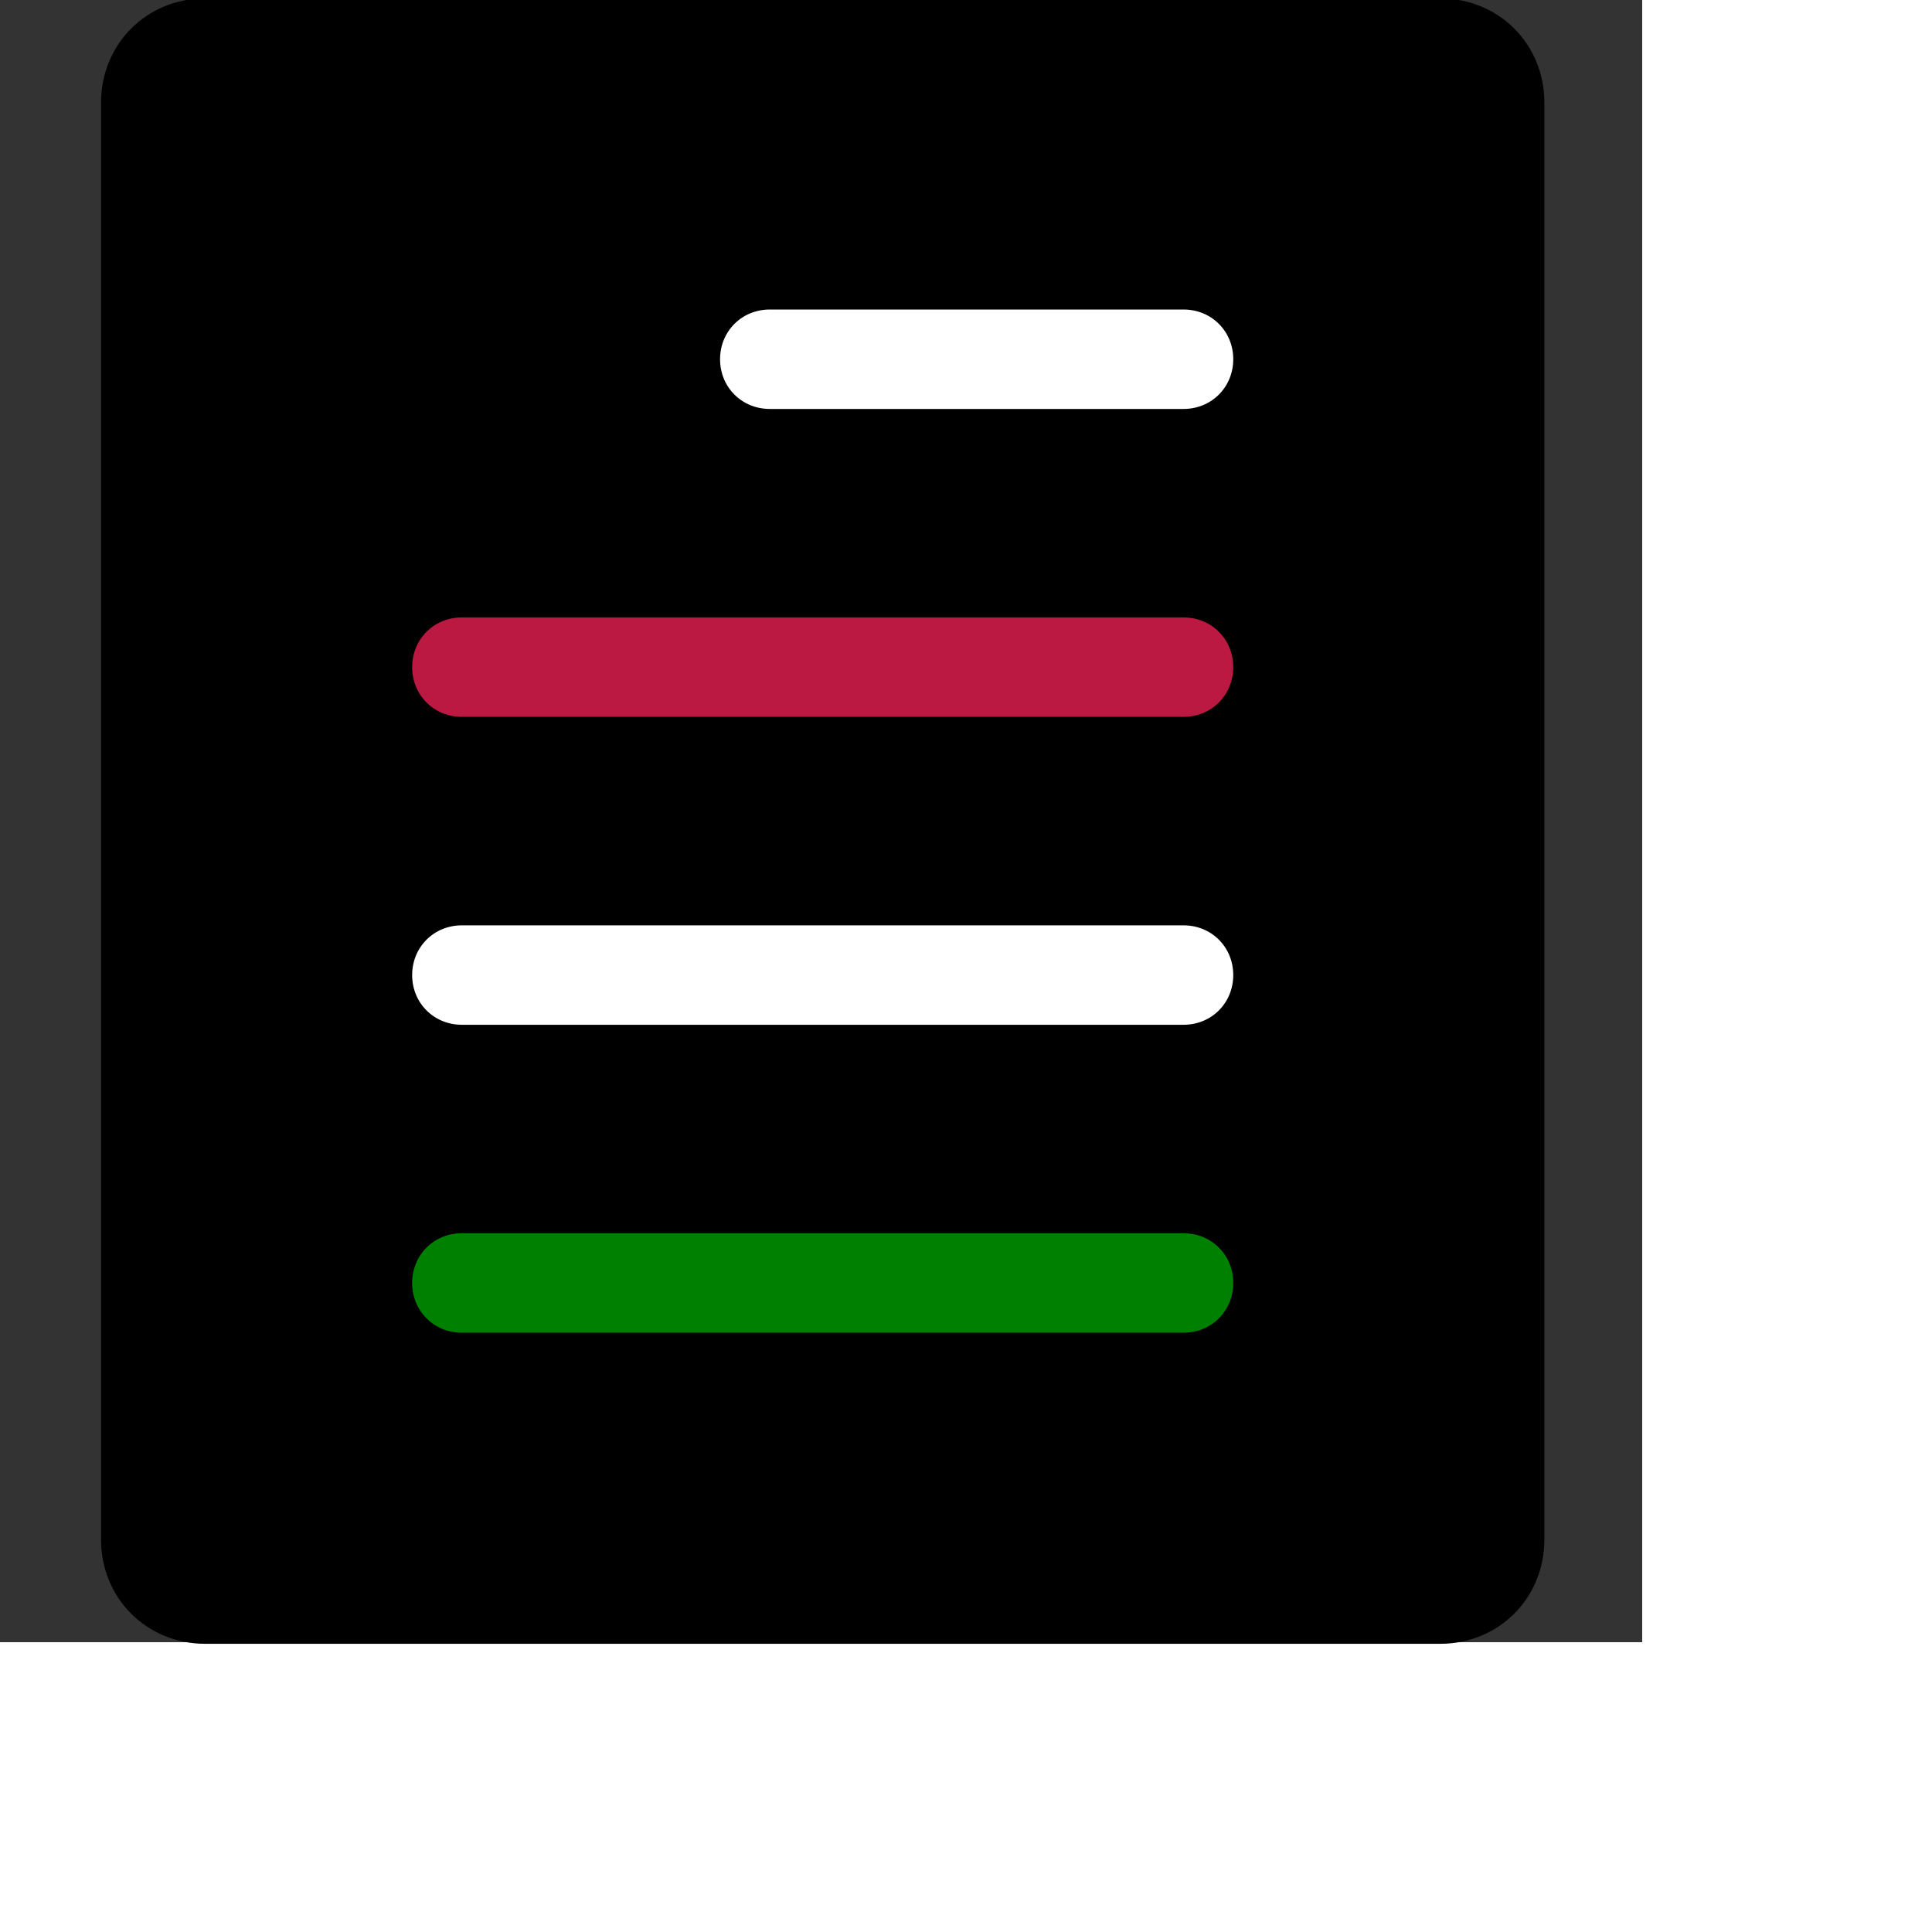
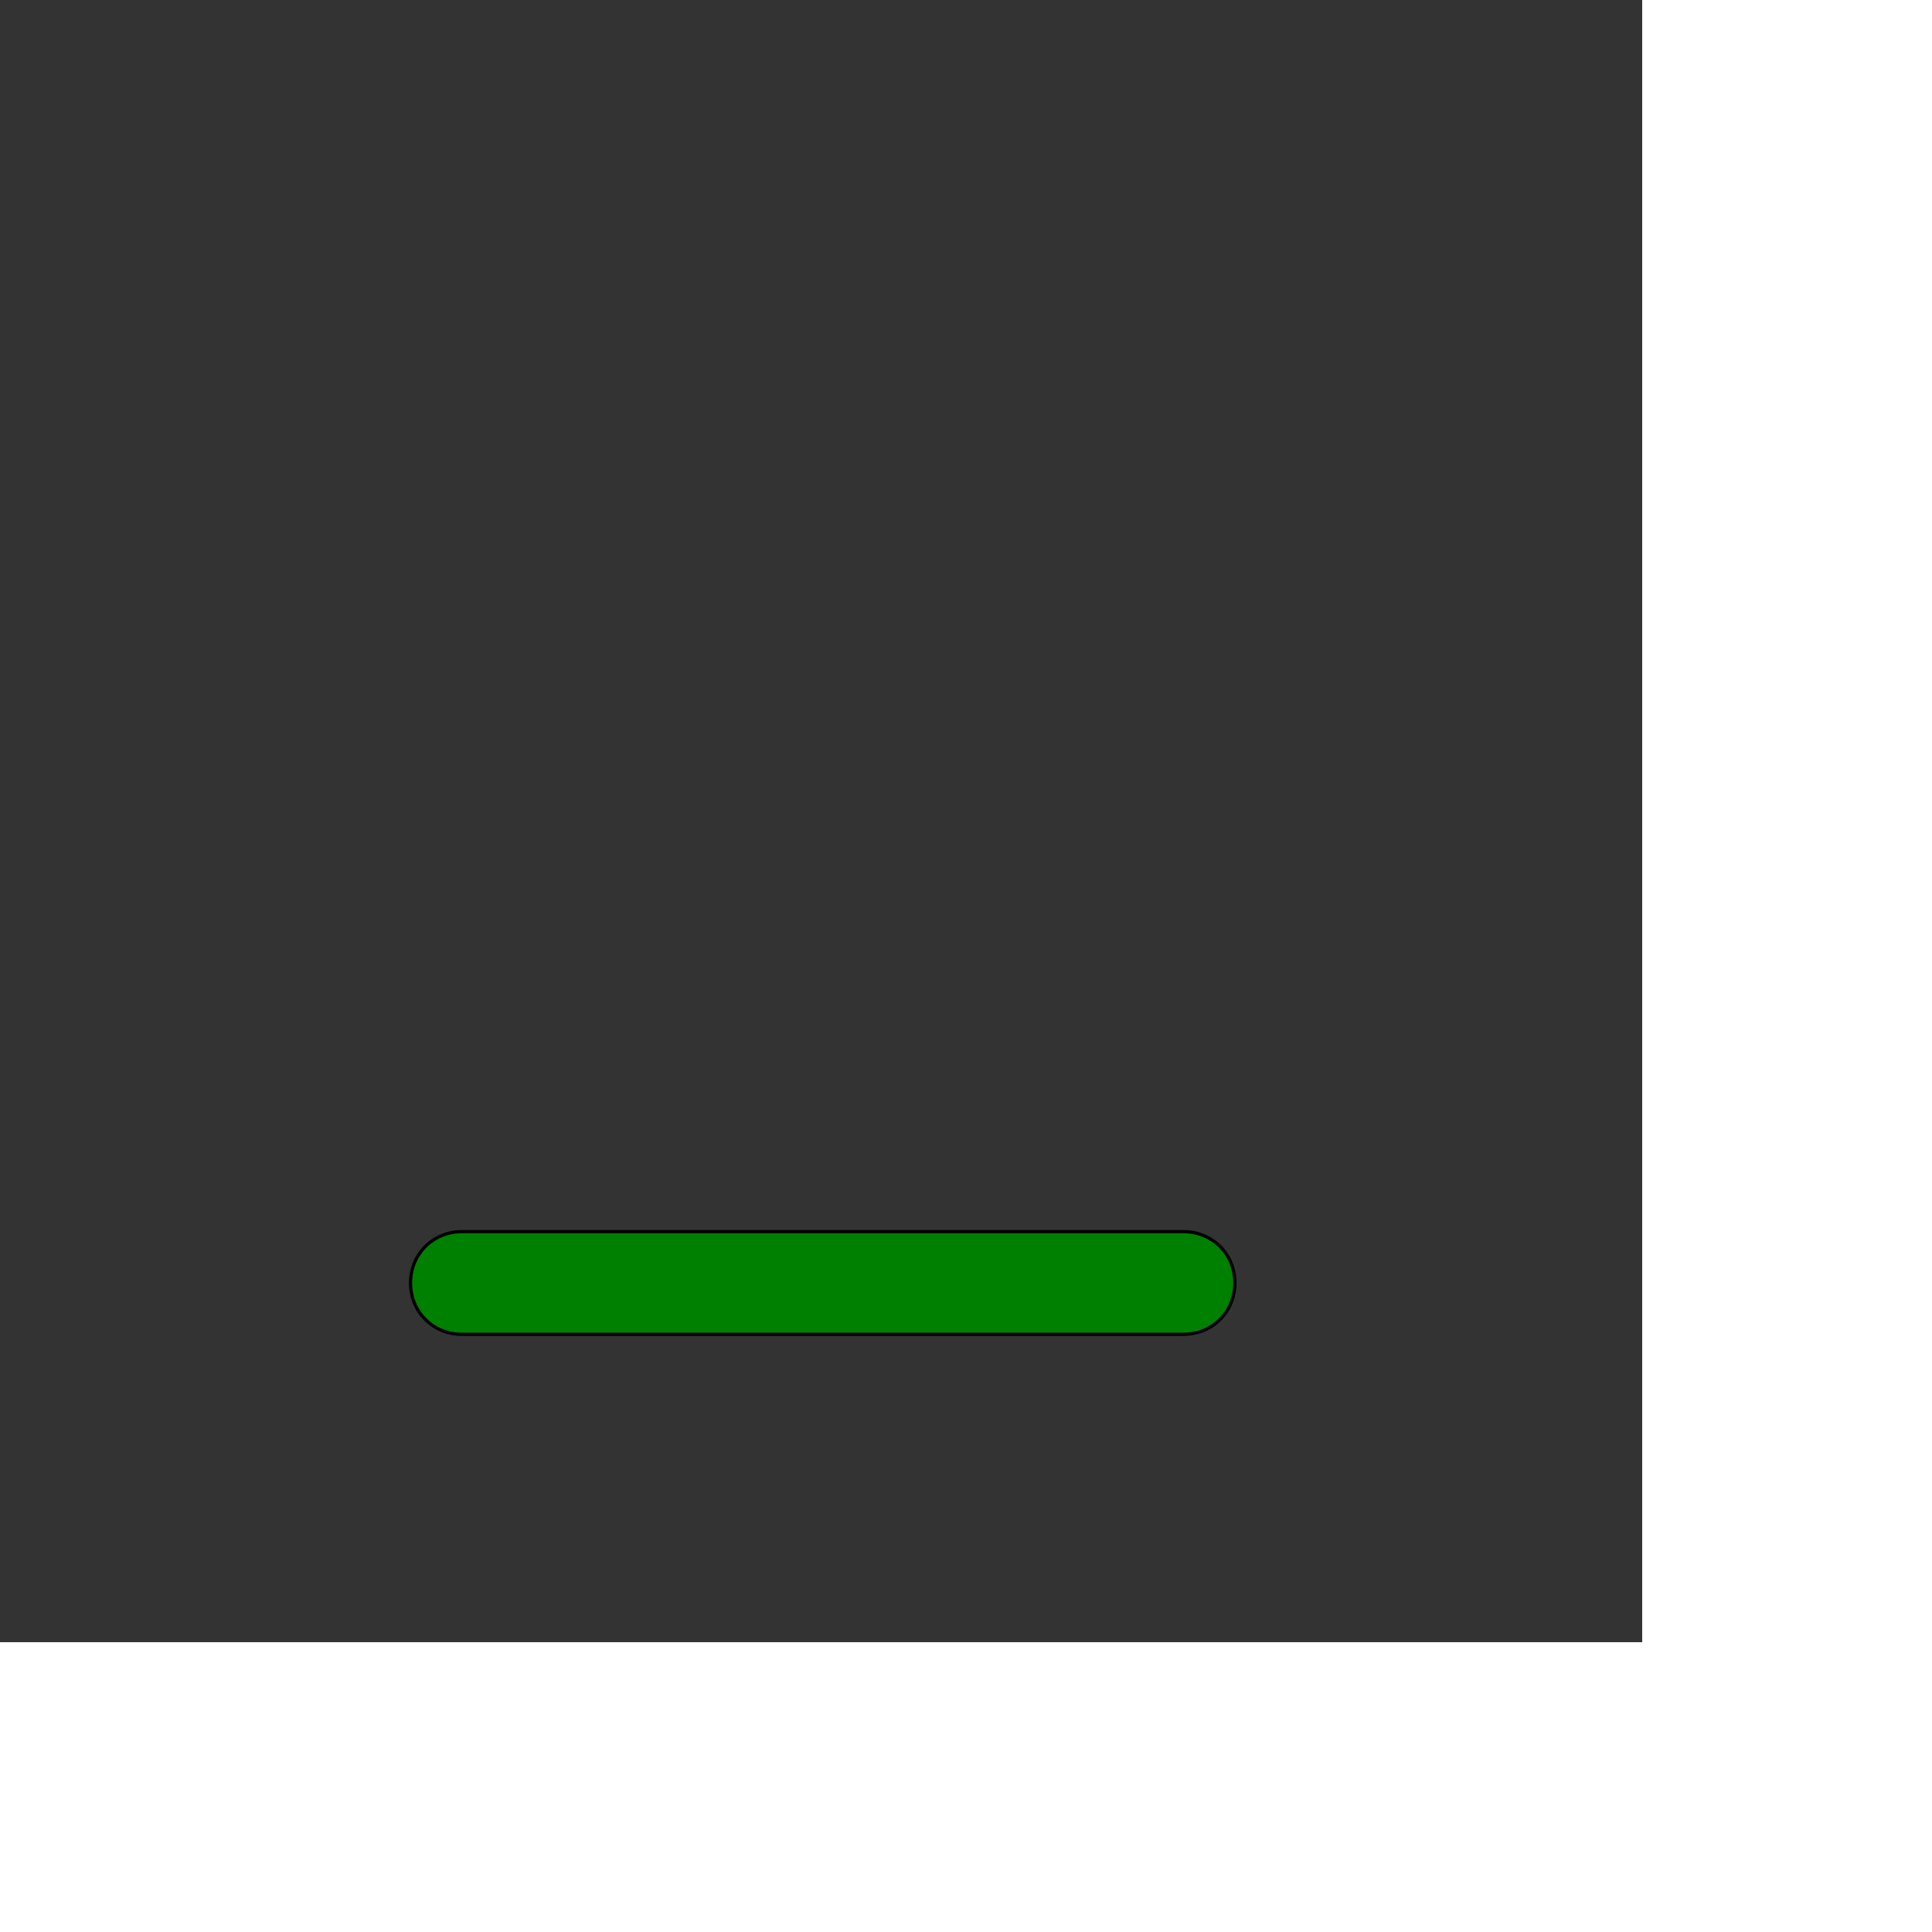
<svg xmlns="http://www.w3.org/2000/svg" id="th_ele_document" width="100%" height="100%" version="1.1" preserveAspectRatio="xMidYMin slice" data-uid="ele_document" data-keyword="ele_document" viewBox="0 0 512 512" transform="matrix(0.85,0,0,0.85,0,0)" data-colors="[&quot;#663399&quot;,&quot;#bb1942&quot;,&quot;#ffffff&quot;,&quot;#bb1942&quot;,&quot;#ffffff&quot;,&quot;#008000&quot;]">
  <rect x="0" y="0" width="512" height="512" fill="#333333" stroke="none" />
  <defs id="SvgjsDefs7653" fill="#000000" />
-   <path id="th_ele_document_0" d="M64 512L449 512C467 512 481 498 481 480L481 32C481 14 467 0 449 0L64 0C46 0 32 14 32 32L32 480C32 498 46 512 64 512Z " fill-rule="evenodd" fill="#000000" stroke-width="1" stroke="#000000" />
-   <path id="th_ele_document_1" d="M240 96L369 96C378 96 385 103 385 112C385 121 378 128 369 128L240 128C231 128 224 121 224 112C224 103 231 96 240 96Z " fill-rule="evenodd" fill="#ffffff" stroke-width="1" stroke="#000000" />
-   <path id="th_ele_document_2" d="M144 192L369 192C378 192 385 199 385 208C385 217 378 224 369 224L144 224C135 224 128 217 128 208C128 199 135 192 144 192Z " fill-rule="evenodd" fill="#bb1942" stroke-width="1" stroke="#000000" />
-   <path id="th_ele_document_3" d="M144 288L369 288C378 288 385 295 385 304C385 313 378 320 369 320L144 320C135 320 128 313 128 304C128 295 135 288 144 288Z " fill-rule="evenodd" fill="#ffffff" stroke-width="1" stroke="#000000" />
  <path id="th_ele_document_4" d="M144 384L369 384C378 384 385 391 385 400C385 409 378 416 369 416L144 416C135 416 128 409 128 400C128 391 135 384 144 384Z " fill-rule="evenodd" fill="#008000" stroke-width="1" stroke="#000000" />
</svg>